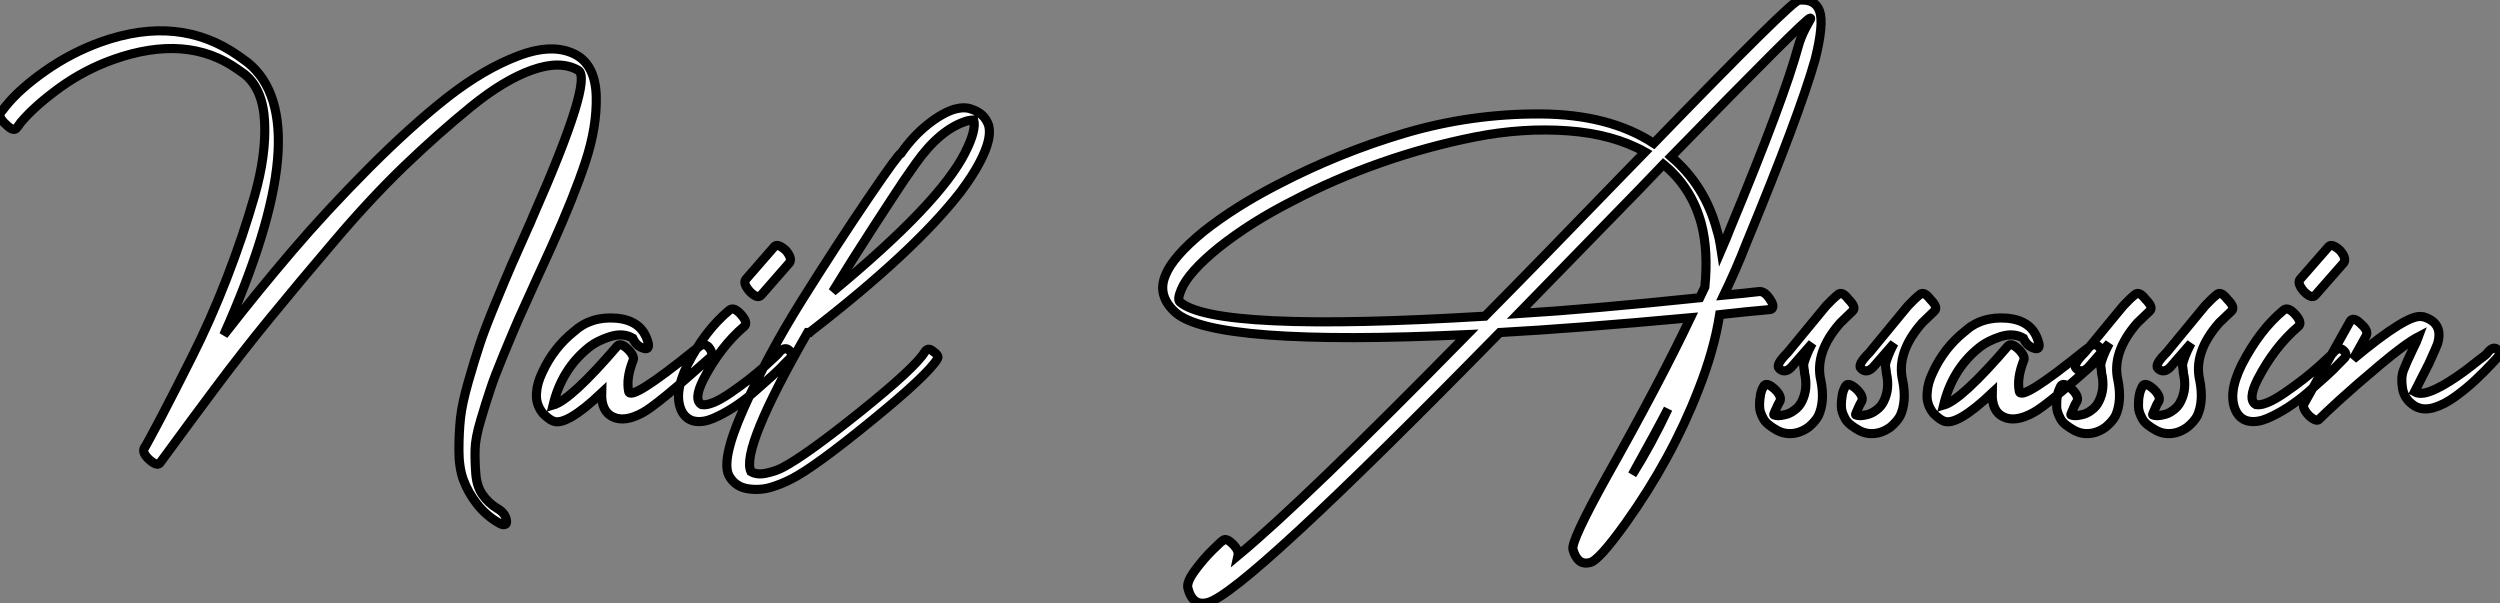
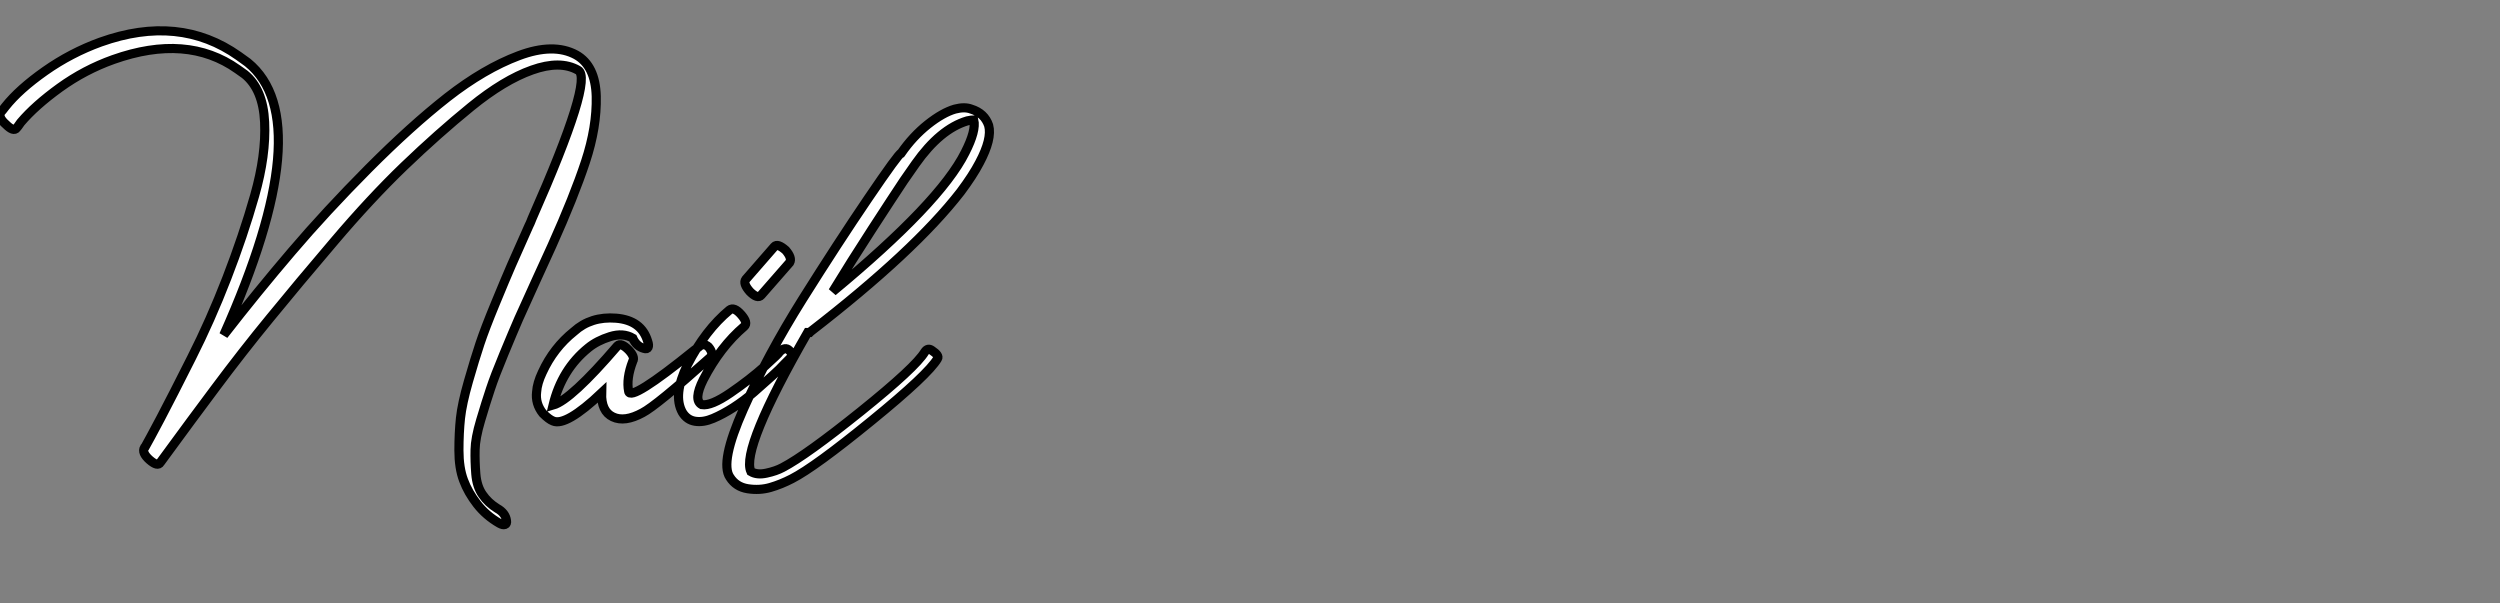
<svg xmlns="http://www.w3.org/2000/svg" viewBox="-15.433 -55.629 273.81 66.071">
  <rect x="-15.433" y="-55.629" width="273.81" height="66.071" fill="#808080" stroke="none" />
  <path d="M-13.61-41.61L-13.61-41.61Q-13.55-41.66-13.16-42.22L-13.16-42.22Q-11.59-44.07-8.88-46.03Q-6.16-47.99-3.02-49.11L-3.02-49.11Q5.04-51.97 10.58-48.05L10.58-48.05Q10.92-47.82 11.37-47.49L11.37-47.49Q13.38-45.86 13.55-42.25Q13.72-38.64 12.46-34.22Q11.20-29.79 9.41-25.17Q7.62-20.55 5.54-16.44Q3.47-12.32 2.16-9.83Q0.84-7.34 0.45-6.66L0.45-6.66L0.39-6.61Q0.06-6.05 0.95-5.26Q1.85-4.48 2.13-4.98L2.13-4.98Q2.91-6.05 3.98-7.50Q5.04-8.96 8.09-13.05Q11.14-17.14 14.17-20.83Q17.19-24.53 21.17-29.20Q25.14-33.88 28.84-37.44Q32.54-40.99 36.15-43.93Q39.76-46.87 42.84-47.96Q45.92-49.06 47.88-47.94L47.88-47.94Q49.62-47.04 42.84-31.70L42.84-31.70Q42.78-31.53 42.73-31.42Q42.67-31.30 42.62-31.16Q42.56-31.02 42.50-30.91L42.50-30.91Q41.27-28.17 40.60-26.63Q39.93-25.09 38.81-22.37Q37.69-19.66 37.13-17.98Q36.57-16.30 35.87-13.86Q35.17-11.42 35-9.83Q34.83-8.23 34.83-6.30Q34.83-4.37 35.34-3.02Q35.84-1.68 36.82-0.42Q37.80 0.84 39.26 1.68L39.26 1.68Q39.65 1.90 39.87 1.82Q40.10 1.74 40.04 1.40L40.04 1.40Q39.93 0.56 39.03 0.06L39.03 0.06Q38.02-0.56 37.41-1.46Q36.79-2.35 36.68-3.72Q36.57-5.10 36.60-6.36Q36.62-7.62 37.21-9.60Q37.80-11.59 38.28-13.02Q38.75-14.45 39.76-16.88Q40.77-19.32 41.38-20.72Q42-22.12 43.23-24.81Q44.46-27.50 45.02-28.73L45.02-28.73Q47.43-34.10 48.69-37.91Q49.95-41.72 49.87-45.08Q49.78-48.44 47.66-49.62L47.66-49.62Q45.19-50.96 41.38-49.53Q37.58-48.10 33.57-44.97Q29.57-41.83 24.92-37.16Q20.27-32.48 16.52-28.08Q12.77-23.69 9.07-18.93L9.07-18.93Q19.54-42.39 11.70-48.78L11.70-48.78Q11.54-48.89 11.20-49.14Q10.86-49.39 10.70-49.50L10.70-49.50Q4.20-54.10-4.42-51.02L-4.42-51.02Q-7.67-49.84-10.50-47.85Q-13.33-45.86-14.84-43.96L-14.84-43.96Q-15.18-43.51-15.34-43.34L-15.34-43.34Q-15.68-42.78-14.78-42L-14.78-42Q-13.94-41.16-13.61-41.61ZM55.50-18.26L55.50-18.26Q54.82-20.55 52.05-20.78Q49.28-21 47.43-19.32L47.43-19.32Q45.19-17.53 43.96-14.84L43.96-14.84Q43.40-13.66 43.34-12.71L43.34-12.71Q43.18-11.42 44.02-10.36L44.02-10.36Q44.69-9.69 45.14-9.52L45.14-9.52Q46.54-8.90 50.46-12.60L50.46-12.60Q50.40-10.58 51.69-9.97Q52.98-9.35 54.94-10.42L54.94-10.42Q56.45-11.20 62.33-16.46L62.33-16.46Q62.78-16.91 62.16-17.64L62.16-17.64Q61.60-18.14 61.04-17.58L61.04-17.58Q61.04-17.58 60.65-17.30L60.65-17.30Q53.59-11.59 53.42-12.77L53.42-12.77Q53.14-14.17 53.87-16.07L53.87-16.07Q54.15-16.52 53.42-17.30L53.42-17.30Q52.58-18.14 52.19-17.75L52.19-17.75Q47.10-11.82 45.14-11.26L45.14-11.26Q46.09-15.18 49-17.53L49-17.53Q49.95-18.31 51.38-18.76Q52.81-19.21 53.87-18.59L53.87-18.59Q54.26-17.70 55.10-17.47L55.10-17.47Q55.44-17.36 55.55-17.58Q55.66-17.81 55.50-18.26ZM64.46-21.67L64.46-21.67Q61.82-19.49 59.86-15.68L59.86-15.68Q58.24-12.38 59.30-10.47L59.30-10.47Q59.81-9.63 60.70-9.49Q61.60-9.35 62.66-9.80Q63.73-10.25 64.90-11.00Q66.08-11.76 67.17-12.71Q68.26-13.66 69.13-14.45Q70-15.23 70.50-15.79L70.50-15.79L71.06-16.35Q71.51-16.80 71.01-17.25L71.01-17.25Q70.56-17.70 69.94-17.08L69.94-17.08Q69.94-16.97 68.32-15.51Q66.70-14.06 64.57-12.60Q62.44-11.14 61.43-11.31L61.43-11.31Q60.48-11.82 61.60-14.06L61.60-14.06Q63.45-17.64 66.08-19.88L66.08-19.88Q66.53-20.27 65.74-21.17Q64.96-22.06 64.46-21.67ZM67.93-23.30L67.93-23.30L71.06-26.88Q71.34-27.38 70.62-28.22L70.62-28.22Q69.72-29.01 69.38-28.62L69.38-28.62L66.25-25.03Q65.91-24.58 66.70-23.69L66.70-23.69Q67.54-22.85 67.93-23.30ZM85.85-17.08L85.85-17.08Q84.84-15.40 78.85-10.58Q72.86-5.77 70.28-4.42L70.28-4.42Q69.55-4.03 68.52-3.81Q67.48-3.58 66.81-3.98L66.81-3.98Q65.69-6.44 73.02-19.21L73.02-19.21L73.25-19.21Q73.25-19.21 73.36-19.32L73.36-19.32Q84.73-28.11 89.77-34.61L89.77-34.61Q91.11-36.40 91.84-37.80L91.84-37.80Q93.24-40.43 92.85-41.89L92.85-41.89Q92.40-43.23 90.94-43.68L90.94-43.68Q90.22-43.96 89.15-43.68L89.15-43.68Q87.81-43.29 86.18-42Q84.56-40.71 83.27-38.86L83.27-38.86Q82.99-38.81 79.66-33.91Q76.33-29.01 72.46-22.85Q68.60-16.69 66.00-10.84Q63.39-4.98 64.51-3.36L64.51-3.36Q65.18-2.30 66.47-2.10Q67.76-1.90 68.94-2.24Q70.11-2.58 71.29-3.19L71.29-3.19Q73.81-4.48 80.02-9.55Q86.24-14.62 87.25-16.35L87.25-16.35Q87.47-16.69 86.63-17.25L86.63-17.25Q86.18-17.58 85.85-17.08ZM83.55-35.84L84.84-37.69Q87.53-41.50 90.50-42.39L90.50-42.39Q91.06-42.50 91.22-42.50L91.22-42.50Q91.50-41.33 90.27-38.92L90.27-38.92Q87.53-33.43 75.77-23.69L75.77-23.69Q77.78-26.99 80.05-30.49Q82.32-33.99 83.55-35.84L83.55-35.84Z" fill="white" stroke="black" transform="scale(1,1)" />
-   <path d="M118.48 3.58L118.48 3.58Q118.42 3.58 117.42 4.56Q116.41 5.54 115.46 6.83Q114.50 8.12 114.67 8.79L114.67 8.79Q115.18 10.81 116.86 10.36L116.86 10.36Q120.83 9.35 148.83-19.21L148.83-19.21Q157.06-19.66 169.72-20.83L169.72-20.83Q166.25-13.55 160.54-3.42L160.54-3.42Q156.62 3.64 156.84 4.54L156.84 4.54Q157.34 6.33 158.69 5.99L158.69 5.99Q159.64 5.82 162.61 1.68L162.61 1.68Q167.65-5.38 170.56-12.88L170.56-12.88Q172.30-17.25 172.91-21.17L172.91-21.17Q174.37-21.34 175.80-21.48Q177.22-21.62 177.84-21.67L177.84-21.67L178.46-21.73Q178.74-21.78 178.74-22.09Q178.74-22.40 178.46-22.79L178.46-22.79Q177.84-23.80 177.17-23.69L177.17-23.69Q175.77-23.52 173.36-23.30L173.36-23.30Q174.76-26.21 175.82-28.95L175.82-28.95Q181.70-43.18 183.38-49.17L183.38-49.17Q184.34-53.03 183.86-54.40Q183.38-55.78 181.59-55.61L181.59-55.61Q180.81-55.55 165.69-39.93L165.69-39.93Q160.82-43.12 153.23-43.15Q145.64-43.18 138.44-41.05Q131.25-38.92 124.58-35.45L124.58-35.45Q119.88-33.04 116.41-30.30L116.41-30.30Q112.99-27.50 112.21-25.48L112.21-25.48Q111.26-23.24 113.33-21.39L113.33-21.39Q117.53-17.70 145.25-18.98L145.25-18.98Q127.38-0.78 120.16 5.21L120.16 5.21Q120.27 4.70 119.71 4.09L119.71 4.09Q118.87 3.19 118.48 3.58ZM147.21-21L147.21-21Q117.58-19.21 113.78-22.57L113.78-22.57Q113.50-22.85 113.94-23.91L113.94-23.91Q114.73-25.82 118.03-28.50L118.03-28.50Q121.56-31.30 126.10-33.60L126.10-33.60Q130.69-36.01 135.78-37.80Q140.88-39.59 146.12-40.63Q151.35-41.66 156.31-41.30Q161.26-40.94 164.74-38.98L164.74-38.98L162.50-36.68Q153.20-27.05 147.21-21ZM164.12-34.89L164.12-34.89L166.75-37.63Q169.83-35.11 170.90-31.14L170.90-31.14Q171.68-28.17 171.29-24.19L171.29-24.19L170.73-23.02Q158.86-21.78 150.85-21.28L150.85-21.28Q152.36-22.85 164.12-34.89ZM182.82-53.65L182.82-53.65Q182.94-53.65 182.80-53.42Q182.66-53.20 182.24-52.39Q181.82-51.58 181.54-50.62L181.54-50.62Q179.97-44.80 174.03-30.52L174.03-30.52Q173.64-29.51 173.08-28.22L173.08-28.22Q172.86-29.68 172.63-30.35L172.63-30.35Q171.34-35.28 167.59-38.47L167.59-38.47Q182.32-53.59 182.82-53.65ZM167.26-10.86L167.26-10.86Q165.41-6.94 163.34-3.64L163.34-3.64Q166.08-8.57 167.26-10.86ZM180.75-15.40L180.75-15.40L183.05-18.03Q182.60-17.19 182.38-16.58Q182.15-15.96 182.12-15.76Q182.10-15.57 182.15-15.26Q182.21-14.95 182.21-14.78L182.21-14.78Q182.60-13.05 181.93-11.70L181.93-11.70Q181.65-11.09 181.09-10.70L181.09-10.70Q180.58-10.30 179.97-10.19L179.97-10.19Q179.24-10.02 178.85-10.19L178.85-10.19Q178.79-10.19 178.96-10.56Q179.13-10.92 179.30-11.31L179.30-11.31L179.52-11.70Q179.74-12.26 178.90-13.05L178.90-13.05Q178.01-13.83 177.73-13.33L177.73-13.33L177.67-13.22Q177.62-13.10 177.53-12.91Q177.45-12.71 177.39-12.43Q177.34-12.15 177.31-11.84Q177.28-11.54 177.28-11.17Q177.28-10.81 177.39-10.47Q177.50-10.14 177.70-9.77Q177.90-9.41 178.29-9.10Q178.68-8.79 179.18-8.51L179.18-8.51Q180.19-7.95 181.37-8.23L181.37-8.23Q182.04-8.40 182.66-8.85L182.66-8.85Q183.38-9.46 183.72-10.08L183.72-10.08Q184.45-11.65 184.00-13.94L184.00-13.94Q183.27-17.02 186.13-20.27L186.13-20.27L187.47-21.56Q187.92-21.95 187.02-22.85L187.02-22.85Q186.30-23.80 185.85-23.35L185.85-23.35Q185.29-22.90 184.56-22.12L184.56-22.12L180.36-17.02Q179.02-15.68 179.41-15.29L179.41-15.29Q180.02-14.67 180.75-15.40ZM189.71-15.40L189.71-15.40L192.01-18.03Q191.56-17.19 191.34-16.58Q191.11-15.96 191.08-15.76Q191.06-15.57 191.11-15.26Q191.17-14.95 191.17-14.78L191.17-14.78Q191.56-13.05 190.89-11.70L190.89-11.70Q190.61-11.09 190.05-10.70L190.05-10.70Q189.54-10.30 188.93-10.19L188.93-10.19Q188.20-10.02 187.81-10.19L187.81-10.19Q187.75-10.19 187.92-10.56Q188.09-10.92 188.26-11.31L188.26-11.31L188.48-11.70Q188.70-12.26 187.86-13.05L187.86-13.05Q186.97-13.83 186.69-13.33L186.69-13.33L186.63-13.22Q186.58-13.10 186.49-12.91Q186.41-12.71 186.35-12.43Q186.30-12.15 186.27-11.84Q186.24-11.54 186.24-11.17Q186.24-10.81 186.35-10.47Q186.46-10.14 186.66-9.77Q186.86-9.41 187.25-9.10Q187.64-8.79 188.14-8.51L188.14-8.51Q189.15-7.95 190.33-8.23L190.33-8.23Q191.00-8.40 191.62-8.85L191.62-8.85Q192.34-9.46 192.68-10.08L192.68-10.08Q193.41-11.65 192.96-13.94L192.96-13.94Q192.23-17.02 195.09-20.27L195.09-20.27L196.43-21.56Q196.88-21.95 195.98-22.85L195.98-22.85Q195.26-23.80 194.81-23.35L194.81-23.35Q194.25-22.90 193.52-22.12L193.52-22.12L189.32-17.02Q187.98-15.68 188.37-15.29L188.37-15.29Q188.98-14.67 189.71-15.40ZM207.80-18.26L207.80-18.26Q207.13-20.55 204.36-20.78Q201.58-21 199.74-19.32L199.74-19.32Q197.50-17.53 196.26-14.84L196.26-14.84Q195.70-13.66 195.65-12.71L195.65-12.71Q195.48-11.42 196.32-10.36L196.32-10.36Q196.99-9.69 197.44-9.52L197.44-9.52Q198.84-8.90 202.76-12.60L202.76-12.60Q202.70-10.58 203.99-9.97Q205.28-9.35 207.24-10.42L207.24-10.42Q208.75-11.20 214.63-16.46L214.63-16.46Q215.08-16.91 214.46-17.64L214.46-17.64Q213.90-18.14 213.34-17.58L213.34-17.58Q213.34-17.58 212.95-17.30L212.95-17.30Q205.90-11.59 205.73-12.77L205.73-12.77Q205.45-14.17 206.18-16.07L206.18-16.07Q206.46-16.52 205.73-17.30L205.73-17.30Q204.89-18.14 204.50-17.75L204.50-17.75Q199.40-11.82 197.44-11.26L197.44-11.26Q198.39-15.18 201.30-17.53L201.30-17.53Q202.26-18.31 203.68-18.76Q205.11-19.21 206.18-18.59L206.18-18.59Q206.57-17.70 207.41-17.47L207.41-17.47Q207.74-17.36 207.86-17.58Q207.97-17.81 207.80-18.26ZM213.29-15.40L213.29-15.40L215.58-18.03Q215.14-17.19 214.91-16.58Q214.69-15.96 214.66-15.76Q214.63-15.57 214.69-15.26Q214.74-14.95 214.74-14.78L214.74-14.78Q215.14-13.05 214.46-11.70L214.46-11.70Q214.18-11.09 213.62-10.70L213.62-10.70Q213.12-10.30 212.50-10.19L212.50-10.19Q211.78-10.02 211.38-10.19L211.38-10.19Q211.33-10.19 211.50-10.56Q211.66-10.92 211.83-11.31L211.83-11.31L212.06-11.70Q212.28-12.26 211.44-13.05L211.44-13.05Q210.54-13.83 210.26-13.33L210.26-13.33L210.21-13.22Q210.15-13.10 210.07-12.91Q209.98-12.71 209.93-12.43Q209.87-12.15 209.84-11.84Q209.82-11.54 209.82-11.17Q209.82-10.81 209.93-10.47Q210.04-10.14 210.24-9.77Q210.43-9.41 210.82-9.10Q211.22-8.79 211.72-8.51L211.72-8.51Q212.73-7.95 213.90-8.23L213.90-8.23Q214.58-8.40 215.19-8.85L215.19-8.85Q215.92-9.46 216.26-10.08L216.26-10.08Q216.98-11.65 216.54-13.94L216.54-13.94Q215.81-17.02 218.66-20.27L218.66-20.27L220.01-21.56Q220.46-21.95 219.56-22.85L219.56-22.85Q218.83-23.80 218.38-23.35L218.38-23.35Q217.82-22.90 217.10-22.12L217.10-22.12L212.90-17.02Q211.55-15.68 211.94-15.29L211.94-15.29Q212.56-14.67 213.29-15.40ZM222.25-15.40L222.25-15.40L224.54-18.03Q224.10-17.19 223.87-16.58Q223.65-15.96 223.62-15.76Q223.59-15.57 223.65-15.26Q223.70-14.95 223.70-14.78L223.70-14.78Q224.10-13.05 223.42-11.70L223.42-11.70Q223.14-11.09 222.58-10.70L222.58-10.70Q222.08-10.30 221.46-10.19L221.46-10.19Q220.74-10.02 220.34-10.19L220.34-10.19Q220.29-10.19 220.46-10.56Q220.62-10.92 220.79-11.31L220.79-11.31L221.02-11.70Q221.24-12.26 220.40-13.05L220.40-13.05Q219.50-13.83 219.22-13.33L219.22-13.33L219.17-13.22Q219.11-13.10 219.03-12.91Q218.94-12.71 218.89-12.43Q218.83-12.15 218.80-11.84Q218.78-11.54 218.78-11.17Q218.78-10.81 218.89-10.47Q219.00-10.14 219.20-9.77Q219.39-9.41 219.78-9.10Q220.18-8.79 220.68-8.51L220.68-8.51Q221.69-7.95 222.86-8.23L222.86-8.23Q223.54-8.40 224.15-8.85L224.15-8.85Q224.88-9.46 225.22-10.08L225.22-10.08Q225.94-11.65 225.50-13.94L225.50-13.94Q224.77-17.02 227.62-20.27L227.62-20.27L228.97-21.56Q229.42-21.95 228.52-22.85L228.52-22.85Q227.79-23.80 227.34-23.35L227.34-23.35Q226.78-22.90 226.06-22.12L226.06-22.12L221.86-17.02Q220.51-15.68 220.90-15.29L220.90-15.29Q221.52-14.67 222.25-15.40ZM234.68-21.67L234.68-21.67Q232.05-19.49 230.09-15.68L230.09-15.68Q228.46-12.38 229.53-10.47L229.53-10.47Q230.03-9.63 230.93-9.49Q231.82-9.35 232.89-9.80Q233.95-10.25 235.13-11.00Q236.30-11.76 237.40-12.71Q238.49-13.66 239.36-14.45Q240.22-15.23 240.73-15.79L240.73-15.79L241.29-16.35Q241.74-16.80 241.23-17.25L241.23-17.25Q240.78-17.70 240.17-17.08L240.17-17.08Q240.17-16.97 238.54-15.51Q236.92-14.06 234.79-12.60Q232.66-11.14 231.66-11.31L231.66-11.31Q230.70-11.82 231.82-14.06L231.82-14.06Q233.67-17.64 236.30-19.88L236.30-19.88Q236.75-20.27 235.97-21.17Q235.18-22.06 234.68-21.67ZM238.15-23.30L238.15-23.30L241.29-26.88Q241.57-27.38 240.84-28.22L240.84-28.22Q239.94-29.01 239.61-28.62L239.61-28.62L236.47-25.03Q236.14-24.58 236.92-23.69L236.92-23.69Q237.76-22.85 238.15-23.30ZM241.96-20.44L241.96-20.44L236.92-11.42Q236.64-10.98 237.48-10.08L237.48-10.08Q238.32-9.35 238.60-9.74L238.60-9.74Q239.10-10.25 240.81-11.82Q242.52-13.38 245.29-15.71Q248.06-18.03 249.46-18.76L249.46-18.76Q249.30-18.31 248.85-17.42L248.85-17.42Q248.12-15.90 247.81-15.09Q247.50-14.28 247.70-13.08Q247.90-11.87 249.07-11.14L249.07-11.14Q249.97-10.64 251.12-10.98Q252.26-11.31 253.50-12.21Q254.73-13.10 255.74-14.06Q256.74-15.01 257.42-15.74L257.42-15.74L258.09-16.46Q258.42-16.91 258.37-17.02L258.37-17.02Q258.31-17.14 258.14-17.30L258.14-17.30Q257.64-17.86 256.91-16.86L256.91-16.86L256.58-16.58Q256.18-16.30 255.62-15.85Q255.06-15.40 254.34-14.87Q253.61-14.34 252.85-13.86Q252.10-13.38 251.34-13.02Q250.58-12.66 250.00-12.57Q249.41-12.49 249.02-12.71L249.02-12.71Q249.86-14.34 250.58-15.79L250.58-15.79Q251.42-17.64 251.54-17.98L251.54-17.98Q252.21-20.27 249.97-20.94L249.97-20.94L249.86-20.94Q248.34-21.34 242.30-16.30L242.30-16.30L243.70-18.82Q244.03-19.38 243.14-20.16L243.14-20.16Q242.30-21 241.96-20.44Z" fill="white" stroke="black" transform="scale(1,1)" />
</svg>